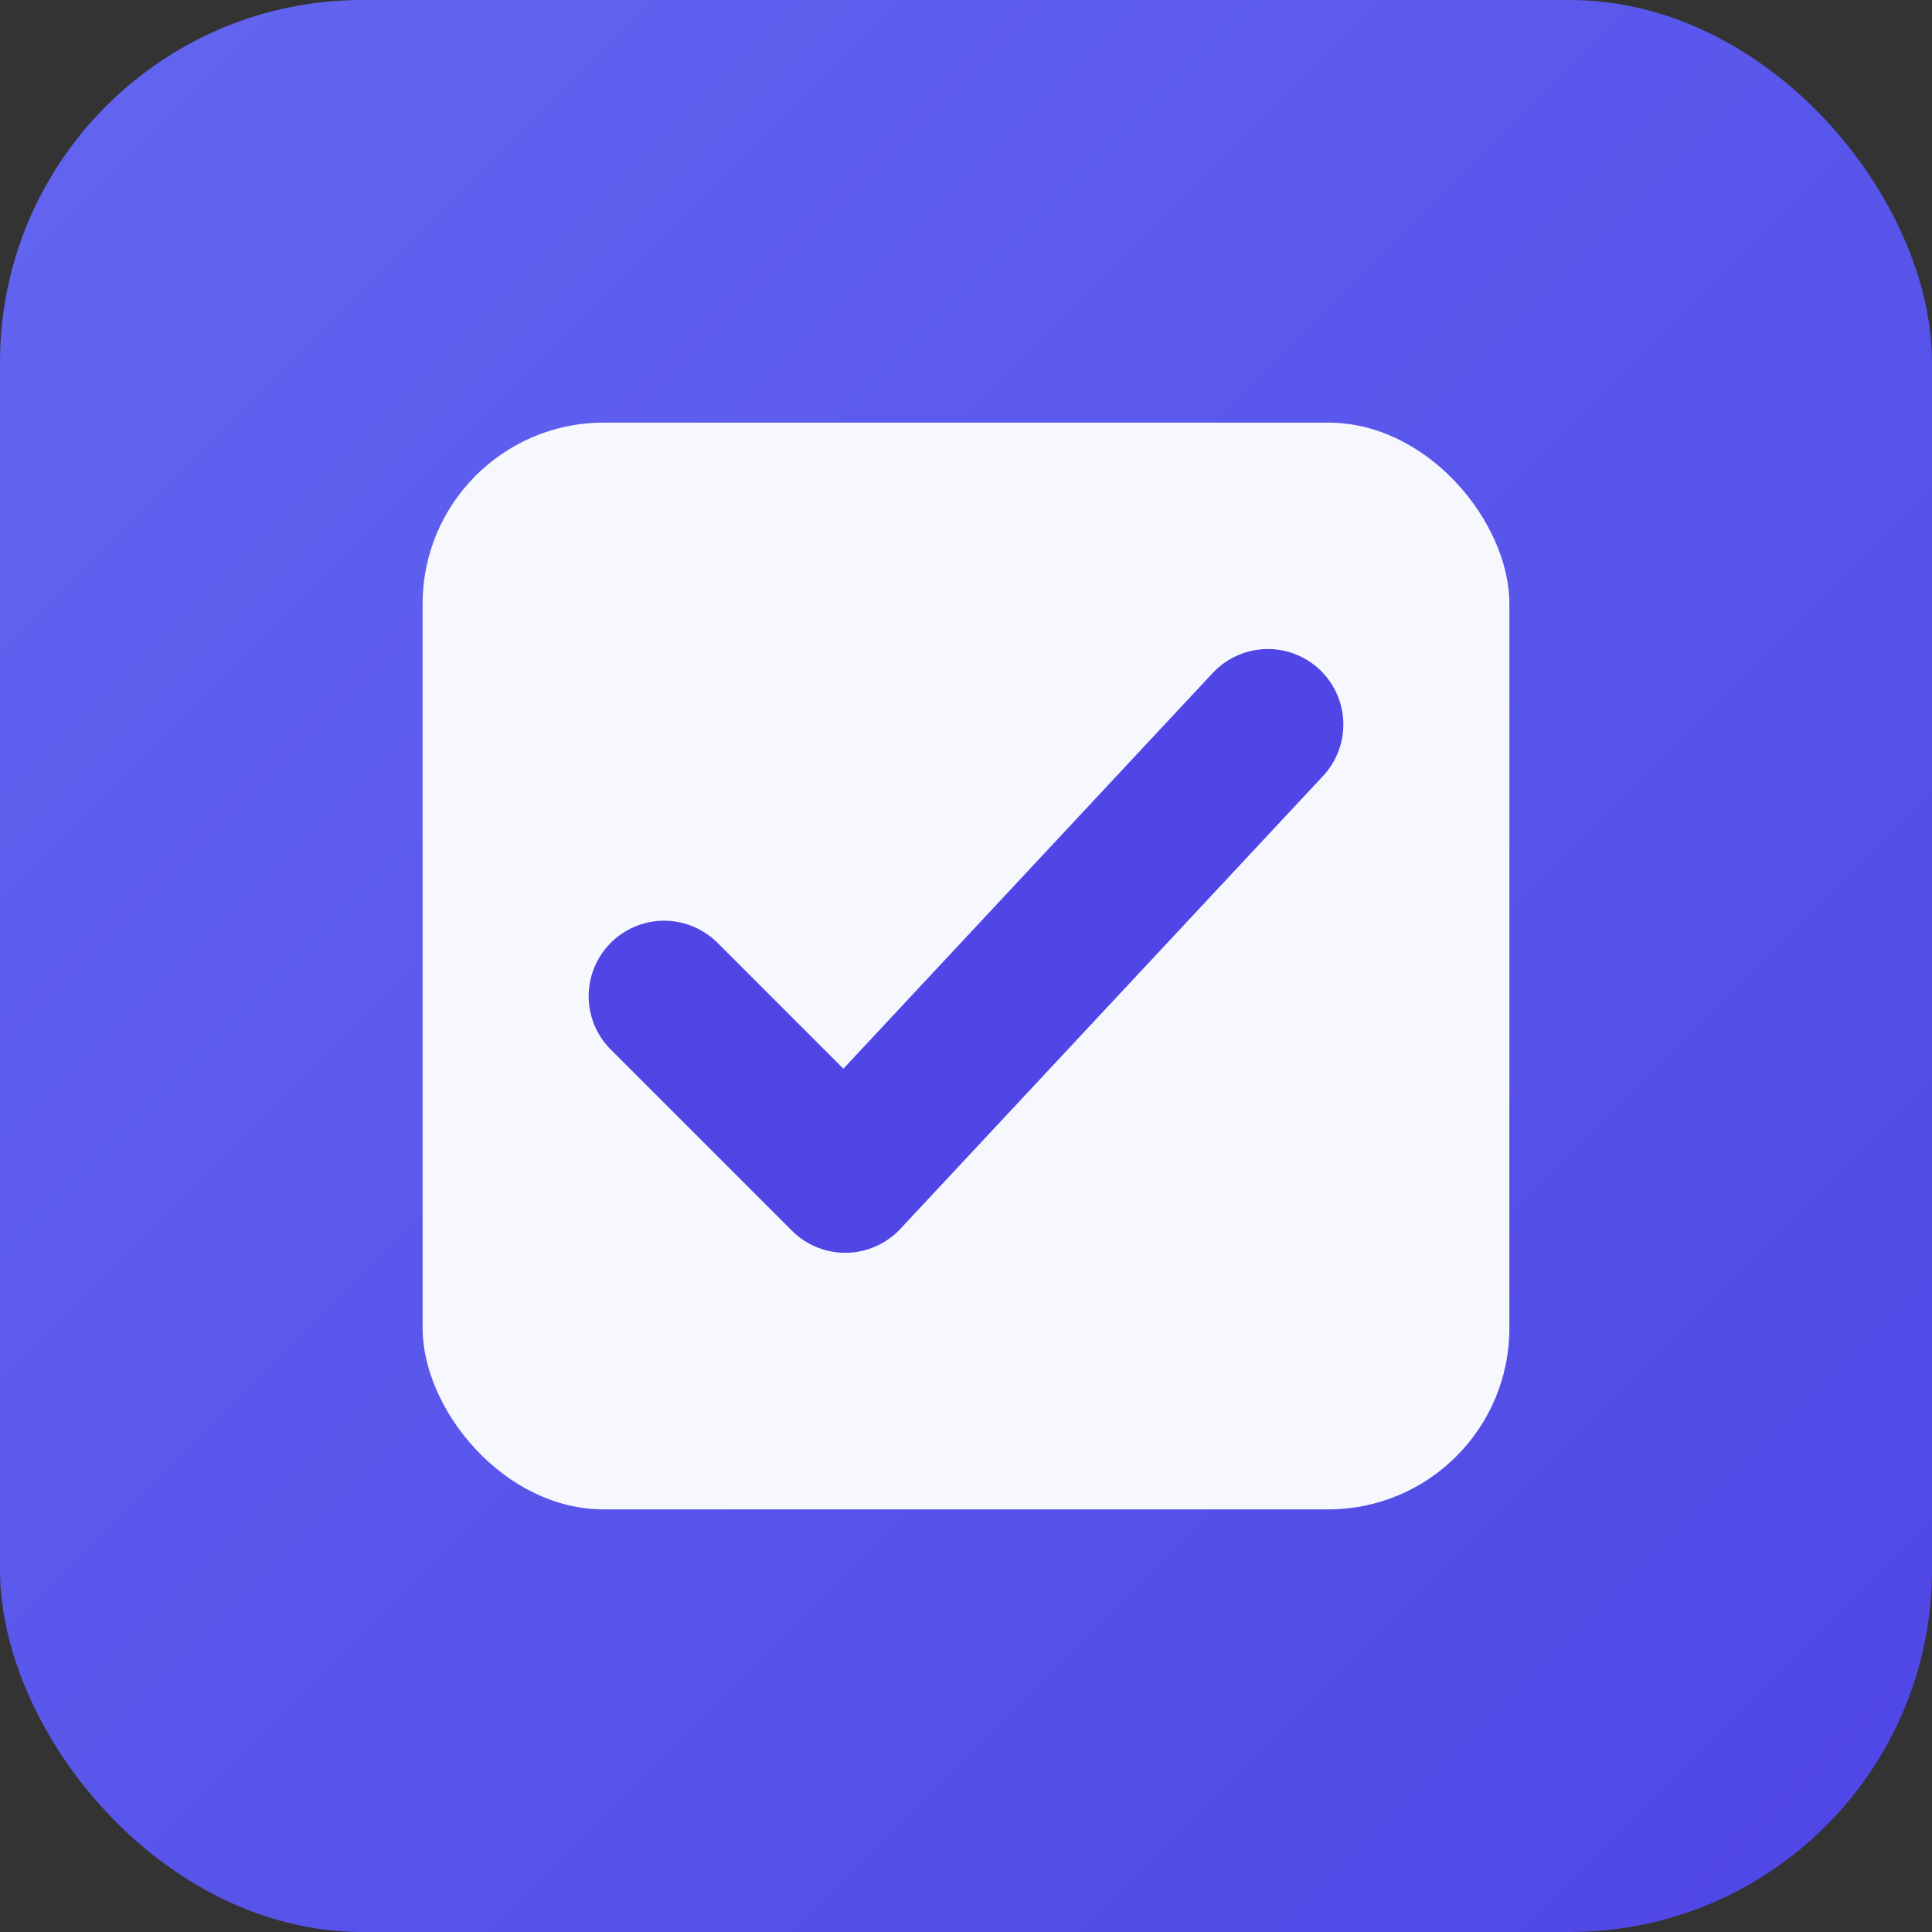
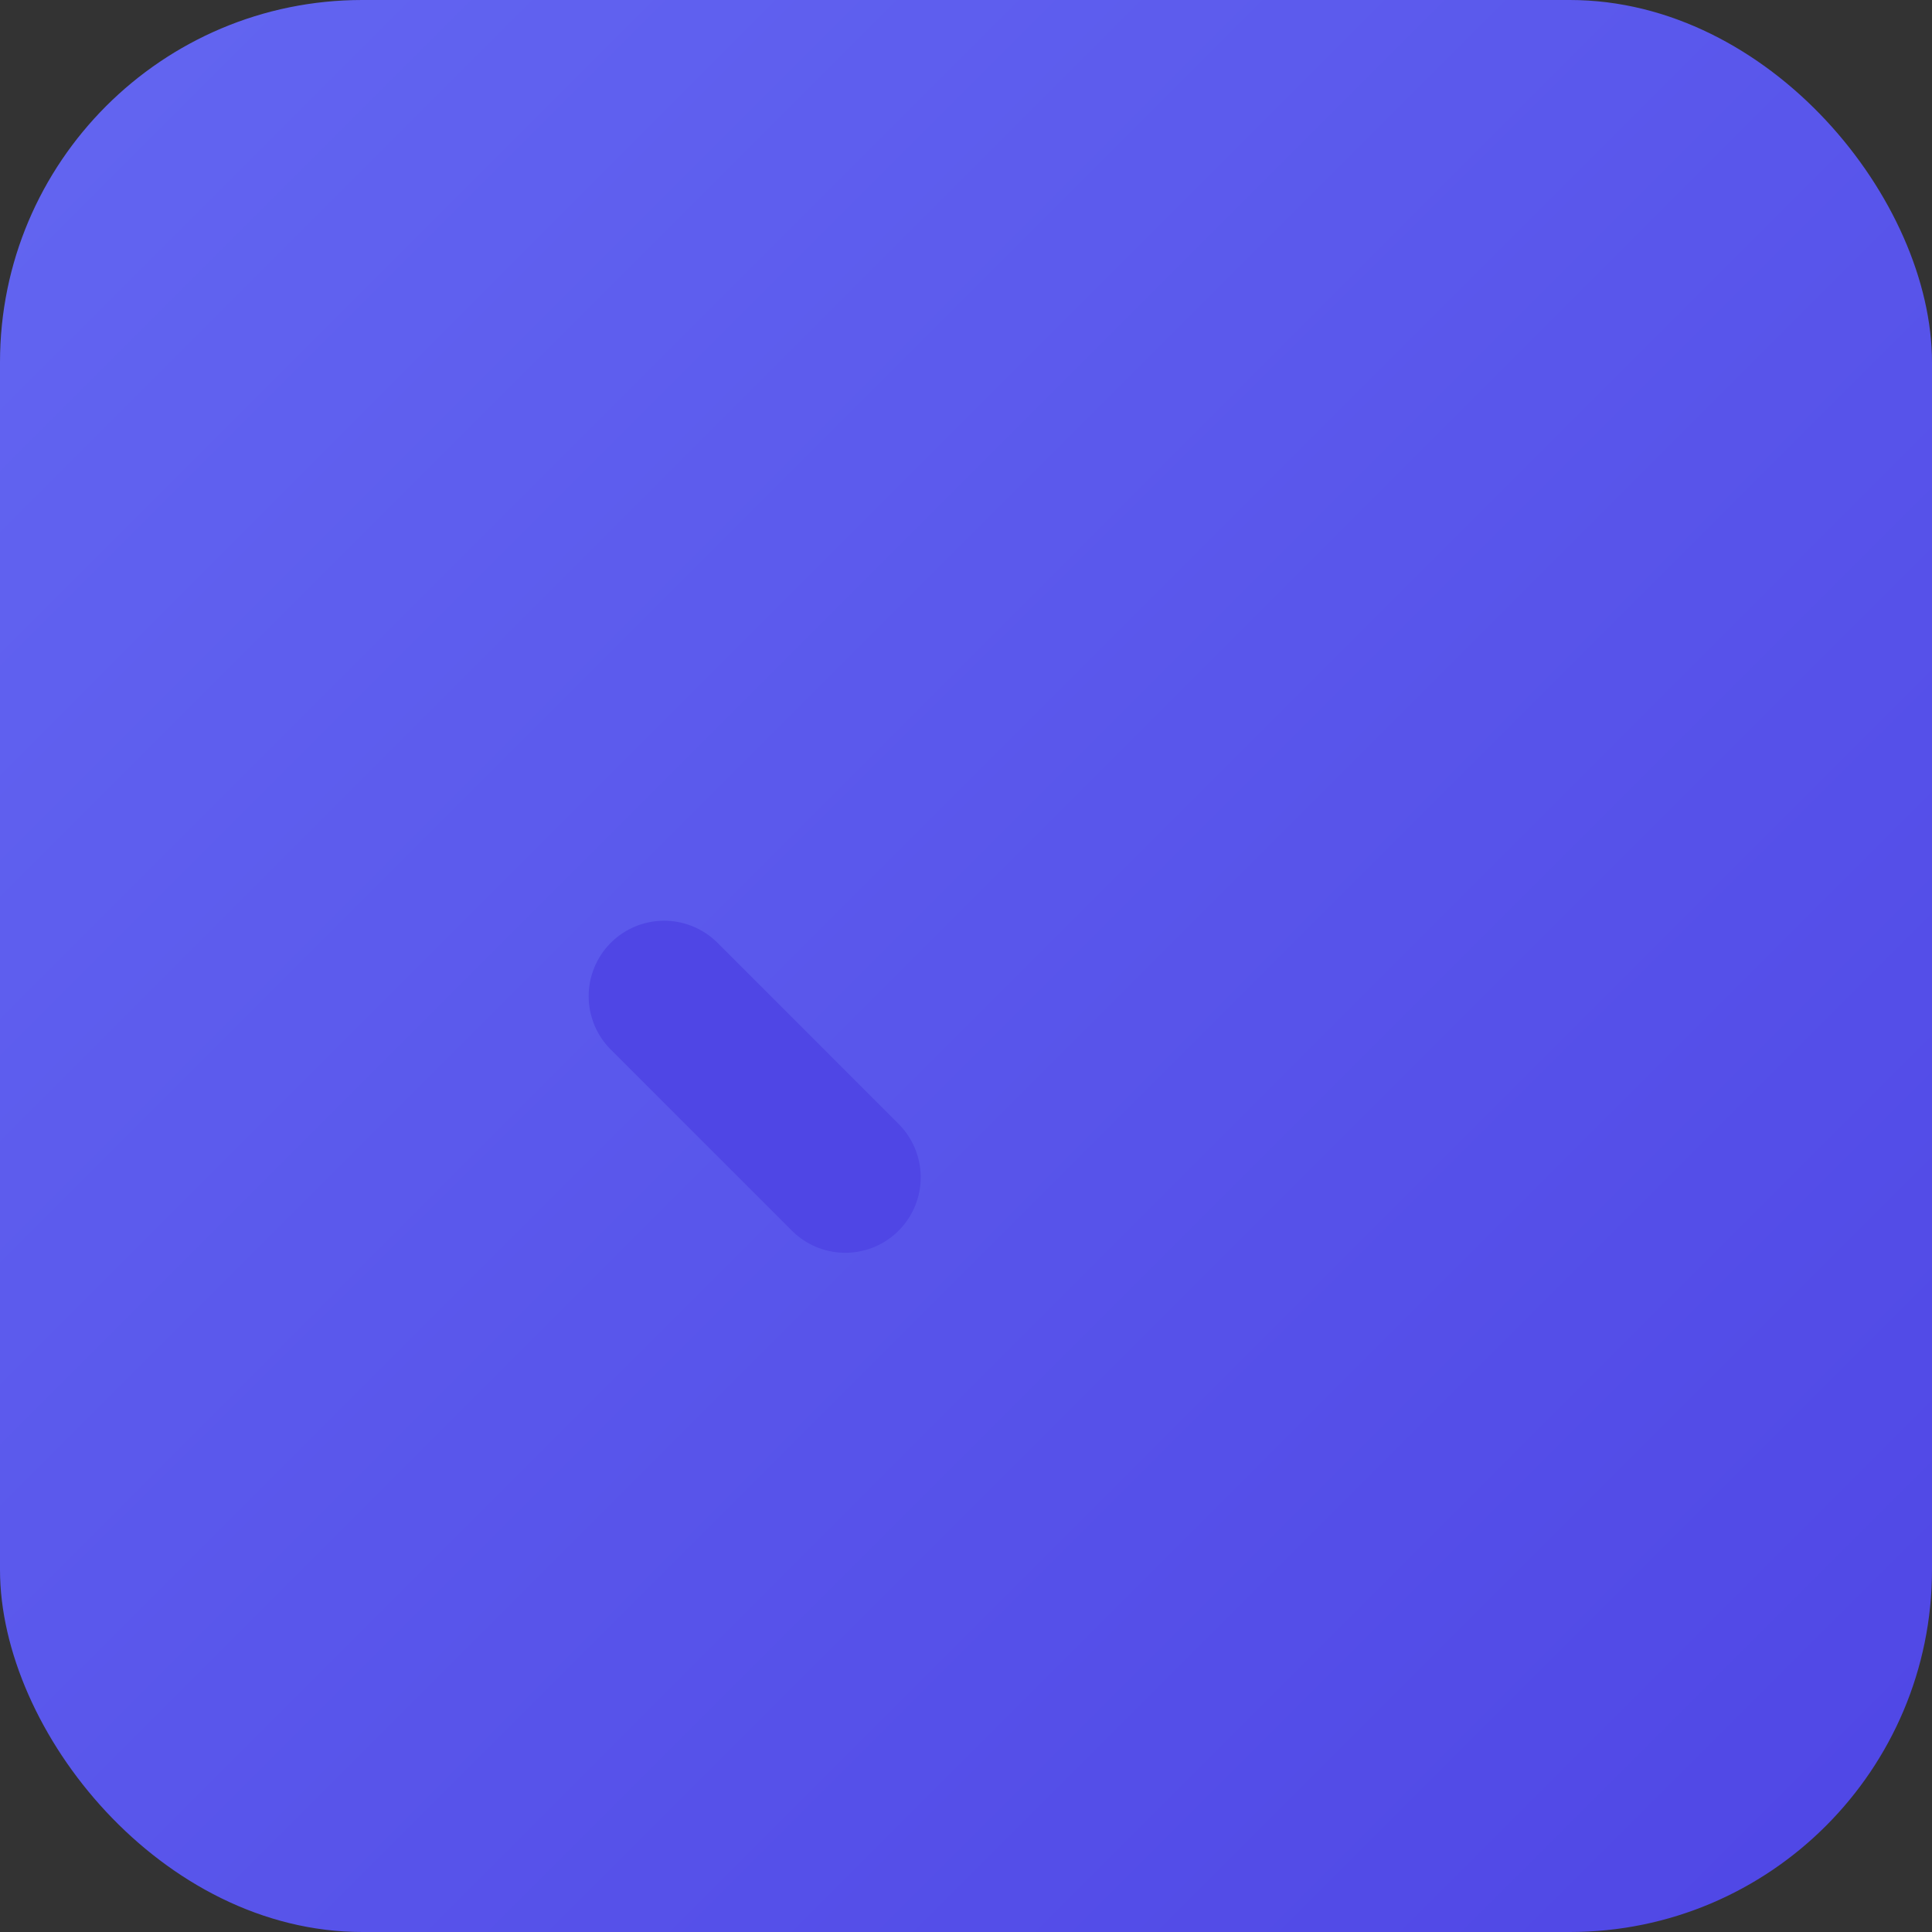
<svg xmlns="http://www.w3.org/2000/svg" width="32" height="32" viewBox="0 0 32 32">
  <rect x="0" y="0" width="32" height="32" fill="#333333" stroke="none" />
  <defs>
    <linearGradient id="bg" x1="0%" y1="0%" x2="100%" y2="100%">
      <stop offset="0%" style="stop-color:#6366f1" />
      <stop offset="100%" style="stop-color:#4f46e5" />
    </linearGradient>
  </defs>
  <rect width="32" height="32" rx="6" fill="url(#bg)" />
-   <rect x="7" y="7" width="18" height="18" rx="3" fill="white" opacity="0.95" />
-   <path d="M11 16.5 L14 19.5 L21 12" fill="none" stroke="#4f46e5" stroke-width="2.5" stroke-linecap="round" stroke-linejoin="round" />
+   <path d="M11 16.5 L14 19.5 " fill="none" stroke="#4f46e5" stroke-width="2.5" stroke-linecap="round" stroke-linejoin="round" />
</svg>